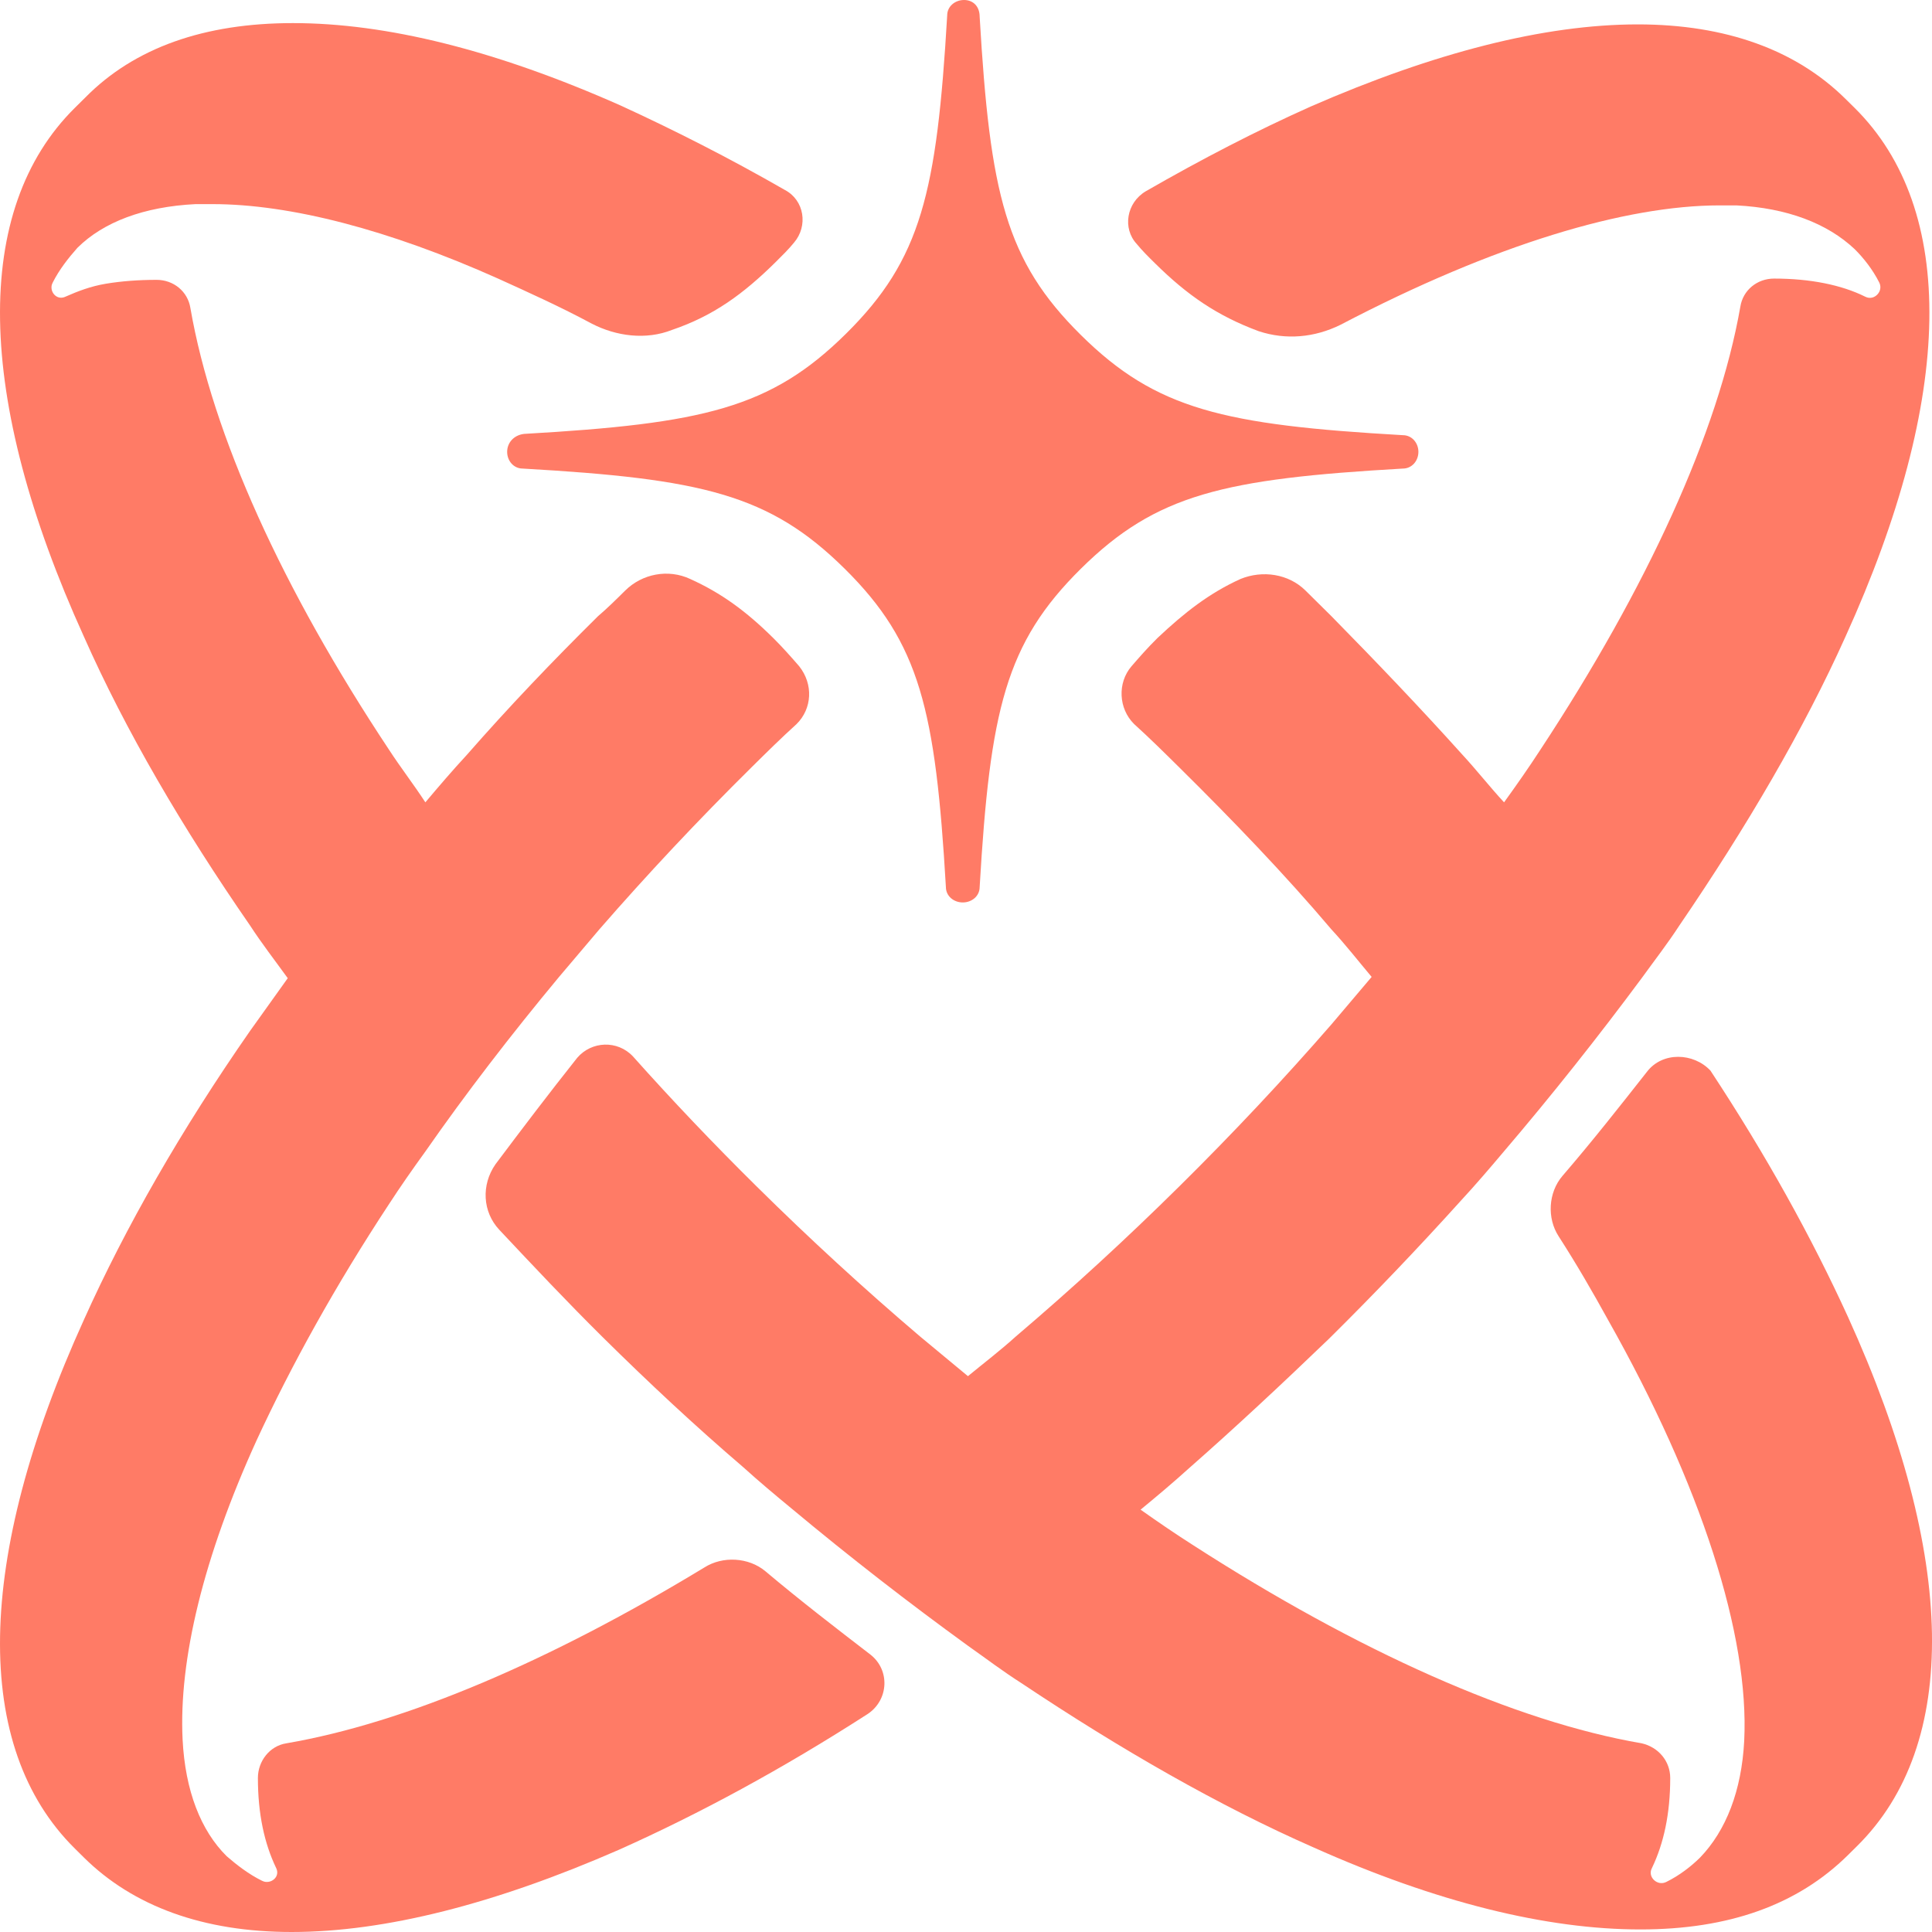
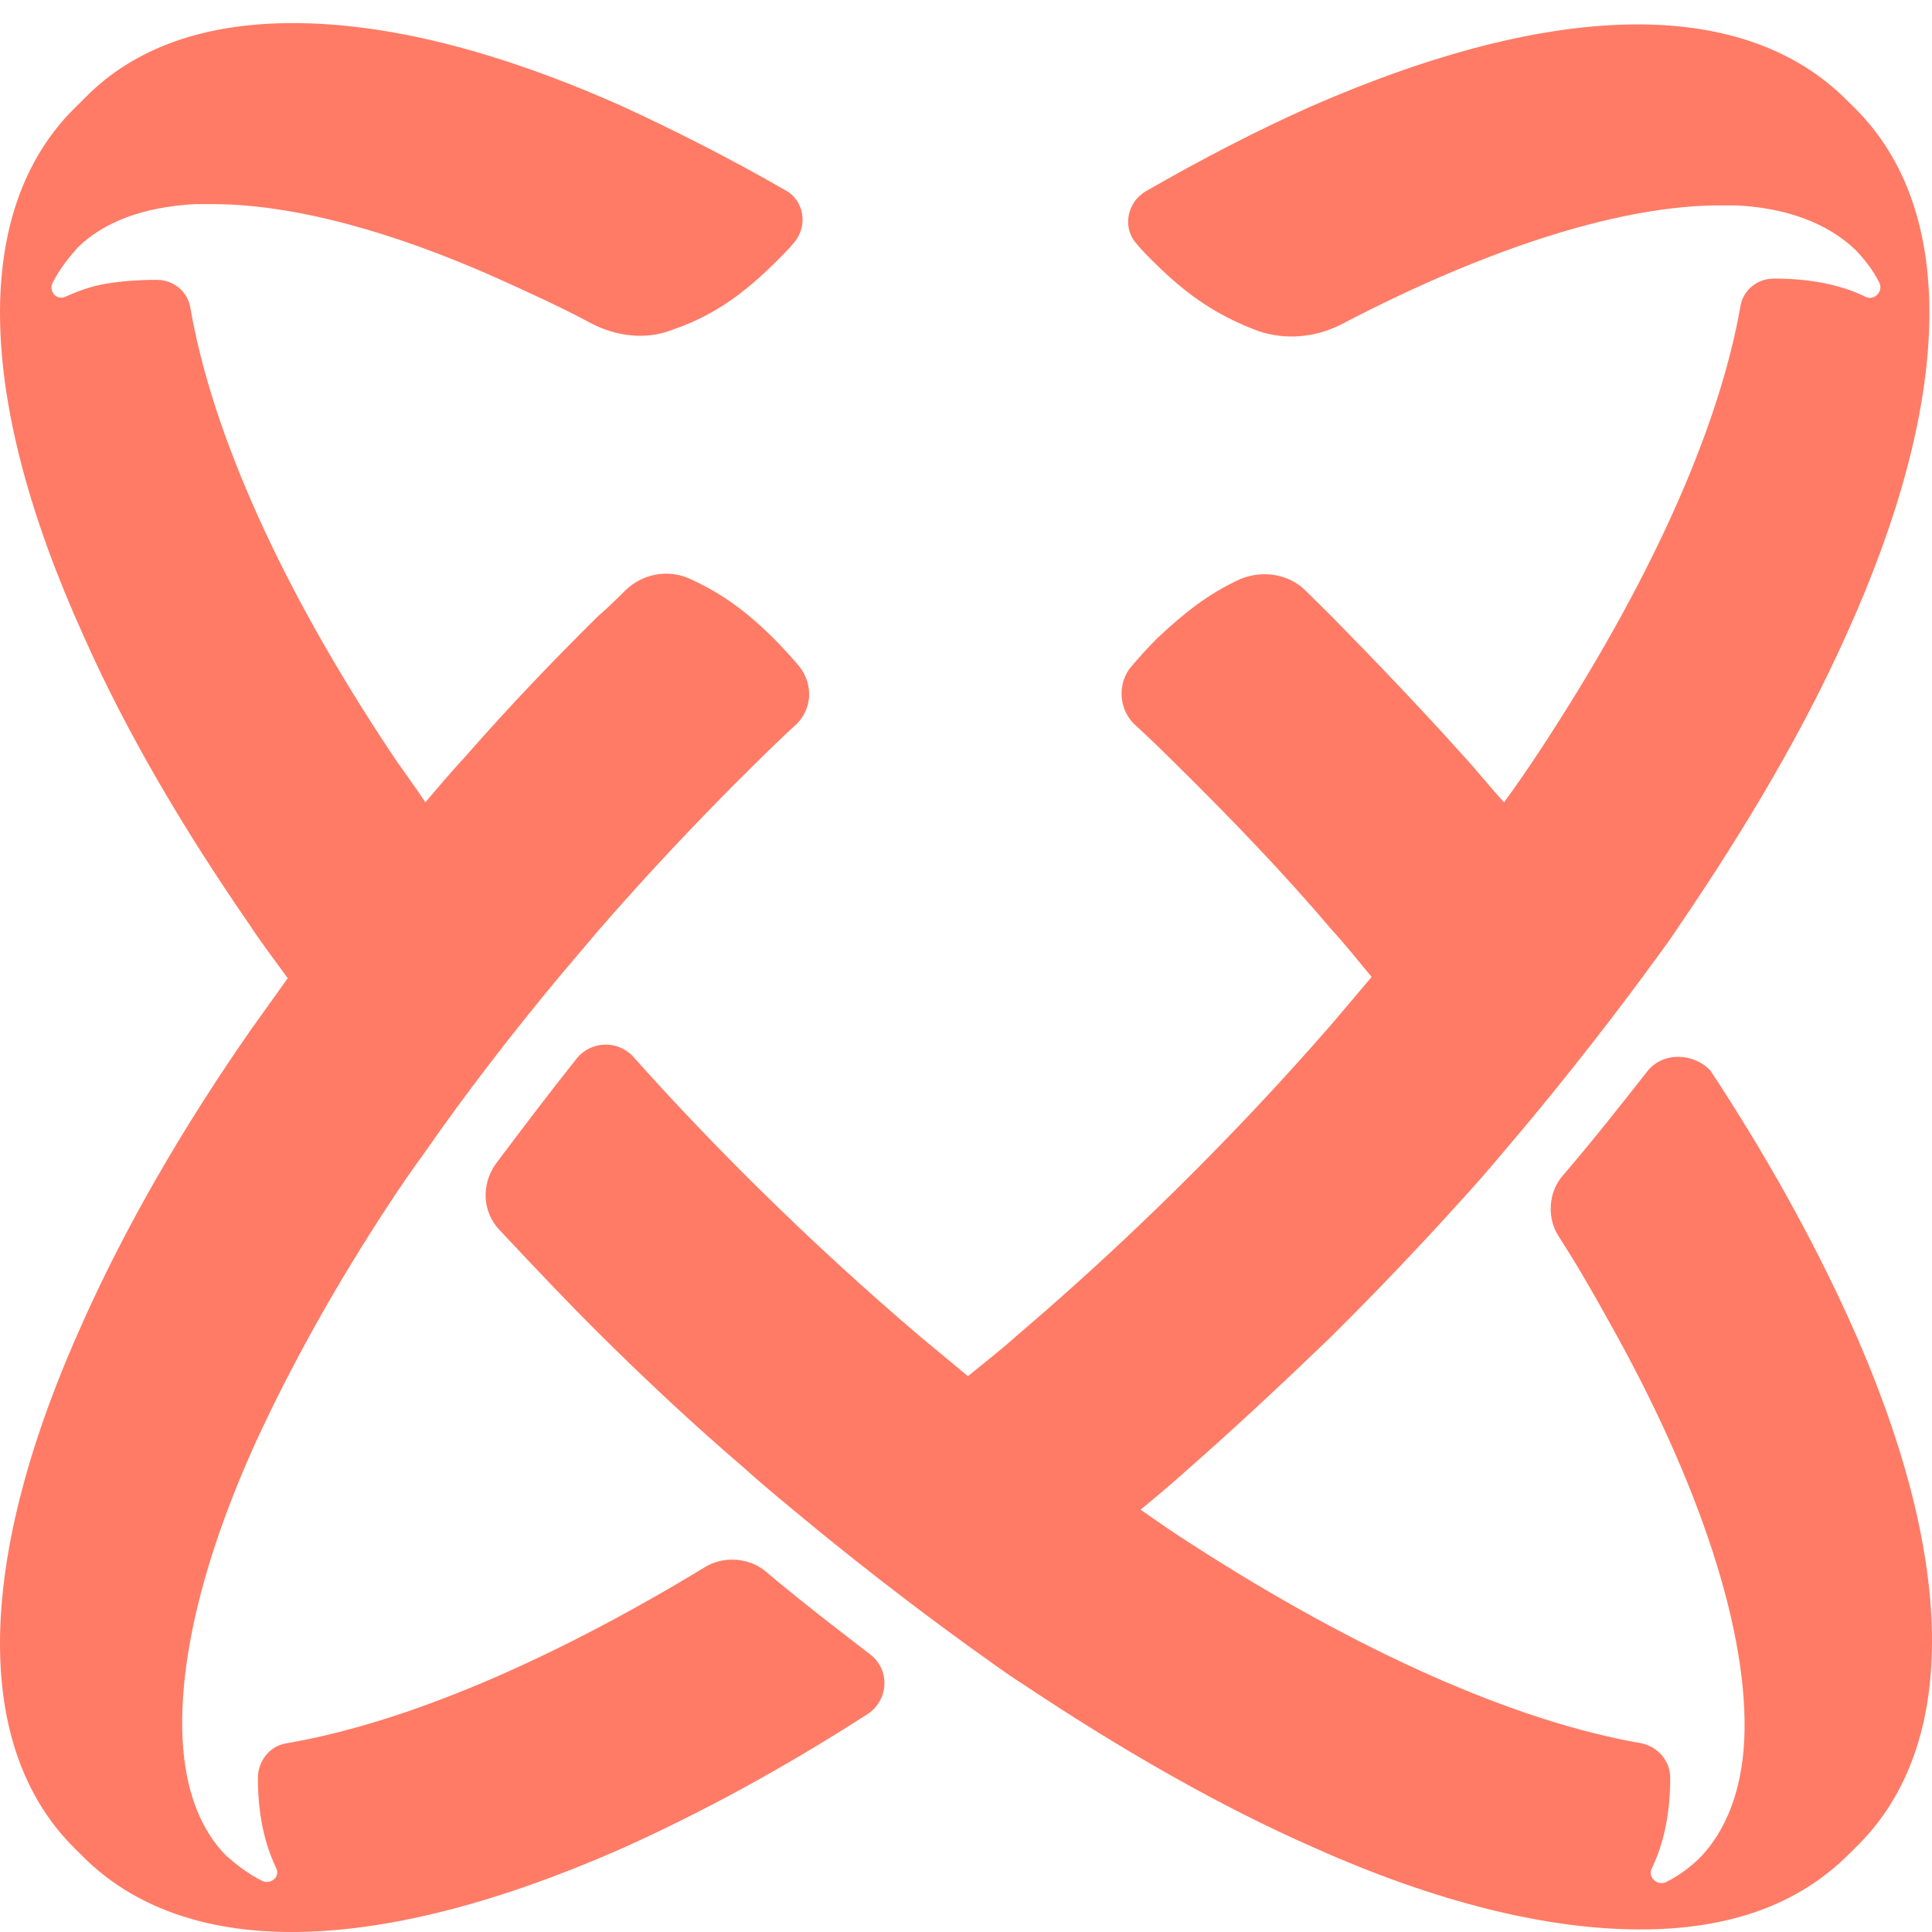
<svg xmlns="http://www.w3.org/2000/svg" viewBox="0 0 89.333 89.332" fill="none">
  <path d="M76.148 49.564C74.888 51.166 73.627 52.769 72.247 54.372C71.586 55.143 71.527 56.33 72.067 57.161C72.907 58.467 73.627 59.714 74.348 61.02C78.669 68.677 80.89 75.622 80.65 80.489C80.53 82.804 79.81 84.644 78.609 85.891C78.189 86.306 77.649 86.722 77.048 87.018C76.688 87.197 76.328 86.9 76.328 86.603C76.328 86.543 76.328 86.484 76.388 86.366C76.928 85.238 77.229 83.872 77.229 82.21C77.229 81.439 76.688 80.786 75.908 80.608C70.026 79.599 62.763 76.334 55.2 71.467C54.36 70.932 53.58 70.398 52.739 69.805C53.46 69.211 54.24 68.558 54.96 67.905C57.121 66.006 59.282 63.988 61.443 61.91C63.543 59.833 65.584 57.696 67.565 55.5C68.225 54.787 68.885 54.016 69.486 53.303C71.767 50.632 73.927 47.902 75.908 45.23C76.508 44.4 77.109 43.628 77.649 42.797C80.77 38.226 83.411 33.715 85.331 29.441C90.373 18.342 90.493 9.675 85.752 4.986L85.331 4.571C83.051 2.315 79.81 1.128 75.728 1.128C71.406 1.128 66.305 2.434 60.602 4.927C58.081 6.054 55.56 7.36 52.979 8.844C52.079 9.379 51.899 10.566 52.559 11.278C52.8 11.575 53.099 11.872 53.4 12.168C54.9 13.652 56.281 14.602 58.201 15.314C59.462 15.73 60.782 15.611 61.983 15.018C69.126 11.278 75.188 9.497 79.509 9.497C79.81 9.497 80.05 9.497 80.29 9.497C82.631 9.616 84.491 10.328 85.752 11.515C86.172 11.931 86.592 12.465 86.892 13.059C87.072 13.415 86.772 13.771 86.472 13.771C86.412 13.771 86.352 13.771 86.232 13.712C85.152 13.177 83.711 12.881 82.03 12.881C81.25 12.881 80.59 13.415 80.47 14.186C79.449 20.004 76.148 27.186 71.226 34.665C70.686 35.496 70.146 36.267 69.546 37.099C68.885 36.386 68.285 35.615 67.625 34.902C65.704 32.766 63.663 30.628 61.563 28.492C61.142 28.076 60.722 27.661 60.362 27.304C59.582 26.533 58.382 26.355 57.361 26.77C55.921 27.423 54.78 28.314 53.52 29.501C53.04 29.976 52.68 30.391 52.319 30.807C51.659 31.578 51.719 32.766 52.439 33.478C53.16 34.131 53.82 34.784 54.54 35.496C57.001 37.93 59.402 40.423 61.563 42.975C62.223 43.687 62.823 44.459 63.423 45.171C62.823 45.883 62.163 46.655 61.563 47.367C59.342 49.92 57.001 52.413 54.54 54.846C52.079 57.28 49.558 59.595 46.977 61.791C46.257 62.444 45.477 63.038 44.756 63.632C44.036 63.038 43.256 62.385 42.536 61.791C39.955 59.595 37.434 57.28 34.973 54.846C32.992 52.888 31.071 50.87 29.271 48.851C28.55 48.08 27.35 48.139 26.69 48.911C25.369 50.573 24.109 52.235 22.908 53.837C22.248 54.787 22.308 56.034 23.088 56.865C24.649 58.527 26.21 60.189 27.89 61.851C29.991 63.928 32.152 65.946 34.372 67.846C35.093 68.499 35.873 69.152 36.593 69.745C39.295 72.001 42.055 74.138 44.756 76.097C45.597 76.69 46.377 77.284 47.217 77.818C51.839 80.905 56.401 83.516 60.722 85.416C66.425 87.968 71.526 89.215 75.848 89.215C79.93 89.215 83.111 88.087 85.452 85.772L85.872 85.356C90.614 80.667 90.494 72.001 85.452 60.901C83.771 57.221 81.67 53.422 79.089 49.504C78.309 48.673 76.868 48.614 76.148 49.564Z" fill="#FF7B66" />
  <path d="M13.245 80.608C12.465 80.726 11.925 81.439 11.925 82.21C11.925 83.872 12.225 85.238 12.765 86.366C12.945 86.722 12.645 87.018 12.345 87.018C12.285 87.018 12.225 87.018 12.105 86.959C11.505 86.662 10.964 86.247 10.484 85.831C9.284 84.644 8.563 82.804 8.443 80.43C8.263 76.75 9.404 72.001 11.865 66.599C13.485 63.097 15.526 59.417 17.987 55.677C18.527 54.846 19.067 54.075 19.668 53.244C21.528 50.573 23.629 47.842 25.85 45.171C26.45 44.459 27.11 43.687 27.711 42.975C29.932 40.423 32.272 37.93 34.733 35.496C35.453 34.784 36.114 34.131 36.834 33.478C37.554 32.766 37.614 31.638 36.954 30.807C36.594 30.391 36.174 29.916 35.754 29.501C34.493 28.254 33.353 27.423 31.912 26.77C30.892 26.295 29.691 26.533 28.911 27.304C28.491 27.72 28.071 28.136 27.651 28.492C25.55 30.569 23.509 32.706 21.588 34.902C20.928 35.615 20.268 36.386 19.668 37.099C19.127 36.267 18.527 35.496 17.987 34.665C13.065 27.245 9.824 20.122 8.804 14.246C8.684 13.474 8.023 12.94 7.243 12.94C6.403 12.94 5.622 12.999 4.902 13.118C4.182 13.237 3.582 13.474 3.041 13.712C2.681 13.89 2.381 13.593 2.381 13.296C2.381 13.237 2.381 13.177 2.441 13.059C2.741 12.465 3.161 11.931 3.582 11.456C4.782 10.269 6.643 9.557 9.044 9.438C9.284 9.438 9.584 9.438 9.824 9.438C13.425 9.438 17.987 10.625 23.029 12.881C24.469 13.534 25.91 14.186 27.35 14.958C28.491 15.552 29.871 15.73 31.072 15.255C32.993 14.602 34.373 13.593 35.874 12.109C36.174 11.812 36.474 11.515 36.714 11.219C37.374 10.447 37.194 9.26 36.294 8.785C33.713 7.301 31.132 5.995 28.671 4.867C22.909 2.315 17.867 1.068 13.545 1.068C9.464 1.068 6.223 2.196 3.942 4.511L3.462 4.986C-1.28 9.675 -1.16 18.342 3.882 29.441C5.802 33.775 8.443 38.286 11.565 42.797C12.105 43.628 12.705 44.4 13.305 45.23C12.705 46.062 12.165 46.833 11.565 47.664C8.383 52.235 5.802 56.746 3.882 61.02C-1.16 72.12 -1.28 80.786 3.462 85.475L3.882 85.891C6.163 88.146 9.404 89.333 13.485 89.333C17.807 89.333 22.909 88.027 28.611 85.534C32.332 83.872 36.174 81.795 40.135 79.243C41.096 78.59 41.156 77.224 40.255 76.512C38.635 75.266 37.014 74.019 35.393 72.654C34.613 72.001 33.413 71.942 32.572 72.476C25.43 76.809 18.767 79.658 13.245 80.608Z" fill="#FF7B66" />
-   <path d="M23.45 20.894C23.45 21.309 23.75 21.666 24.17 21.666C32.453 22.14 35.574 22.853 39.055 26.295C42.537 29.738 43.257 32.825 43.737 41.016C43.737 41.432 44.097 41.728 44.518 41.728C44.938 41.728 45.298 41.432 45.298 41.016C45.778 32.825 46.498 29.738 49.98 26.295C53.461 22.853 56.582 22.14 64.865 21.666C65.285 21.666 65.585 21.309 65.585 20.894C65.585 20.478 65.285 20.122 64.865 20.122C56.582 19.647 53.461 18.935 49.98 15.492C46.498 12.05 45.778 8.963 45.298 0.772C45.298 0.297 44.998 0 44.577 0C44.157 0 43.797 0.297 43.797 0.712C43.317 8.904 42.597 11.99 39.115 15.433C35.634 18.876 32.513 19.588 24.23 20.063C23.75 20.122 23.45 20.478 23.45 20.894Z" fill="#FF7B66" />
</svg>